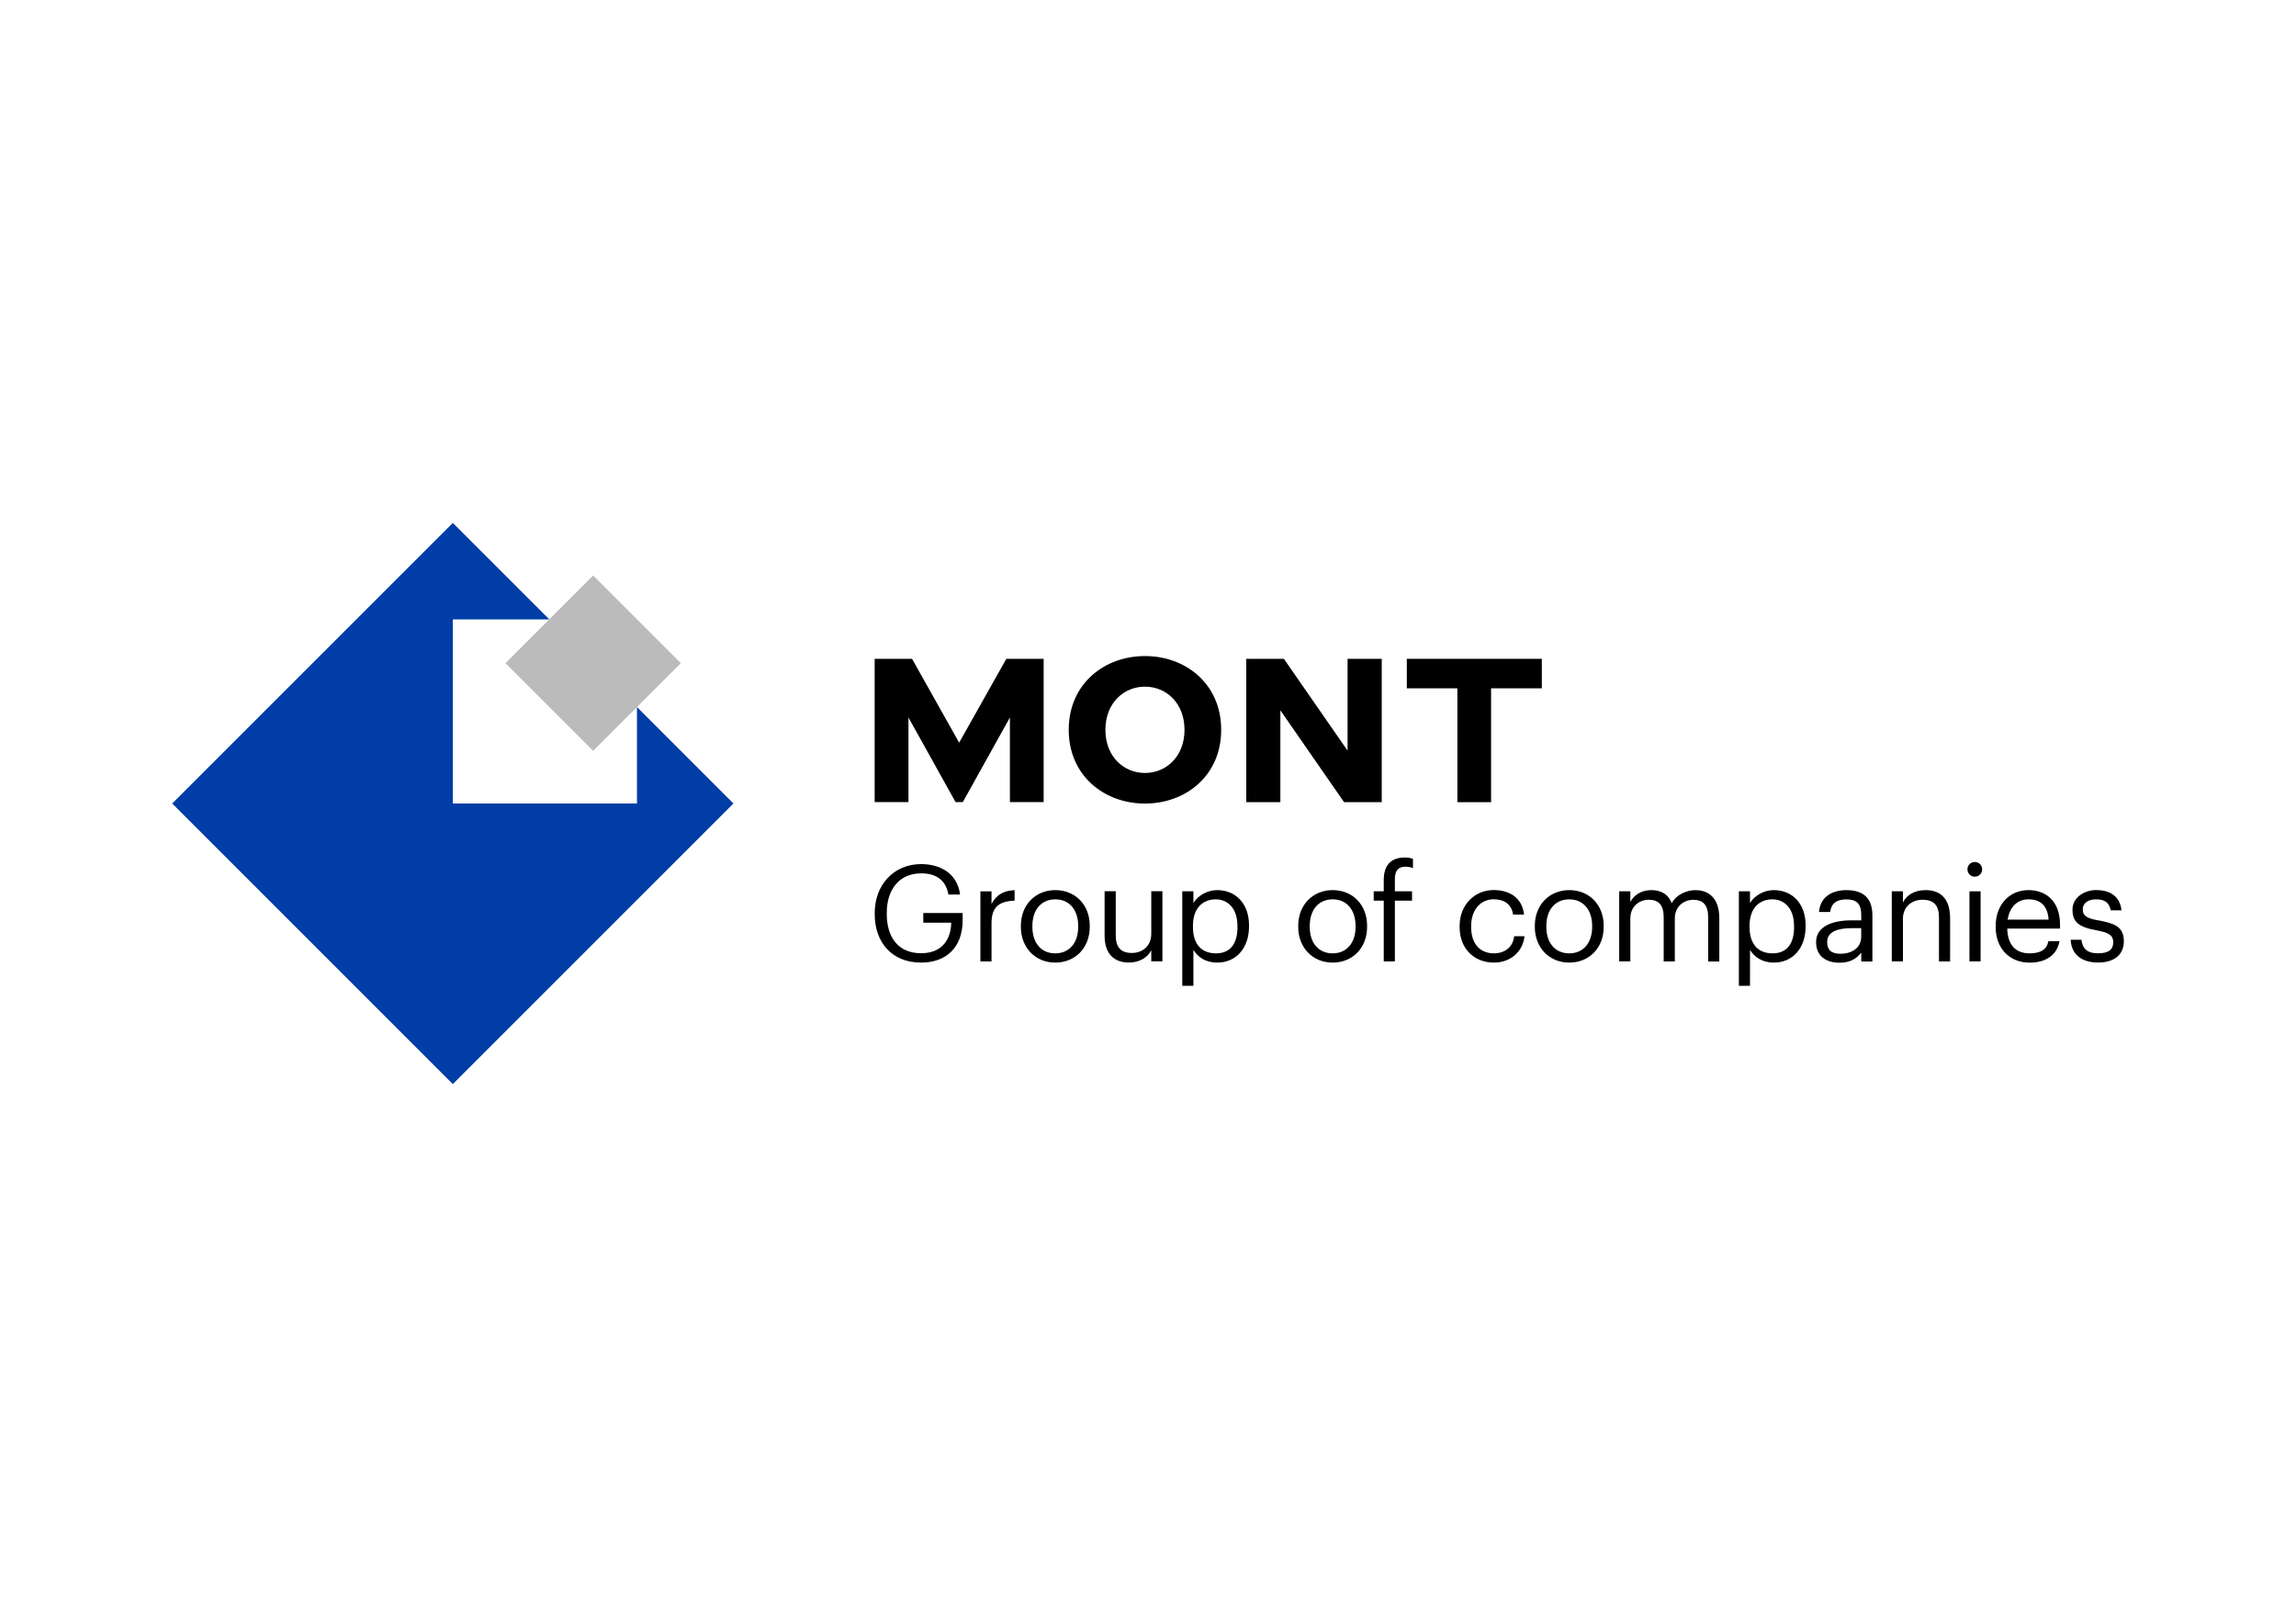
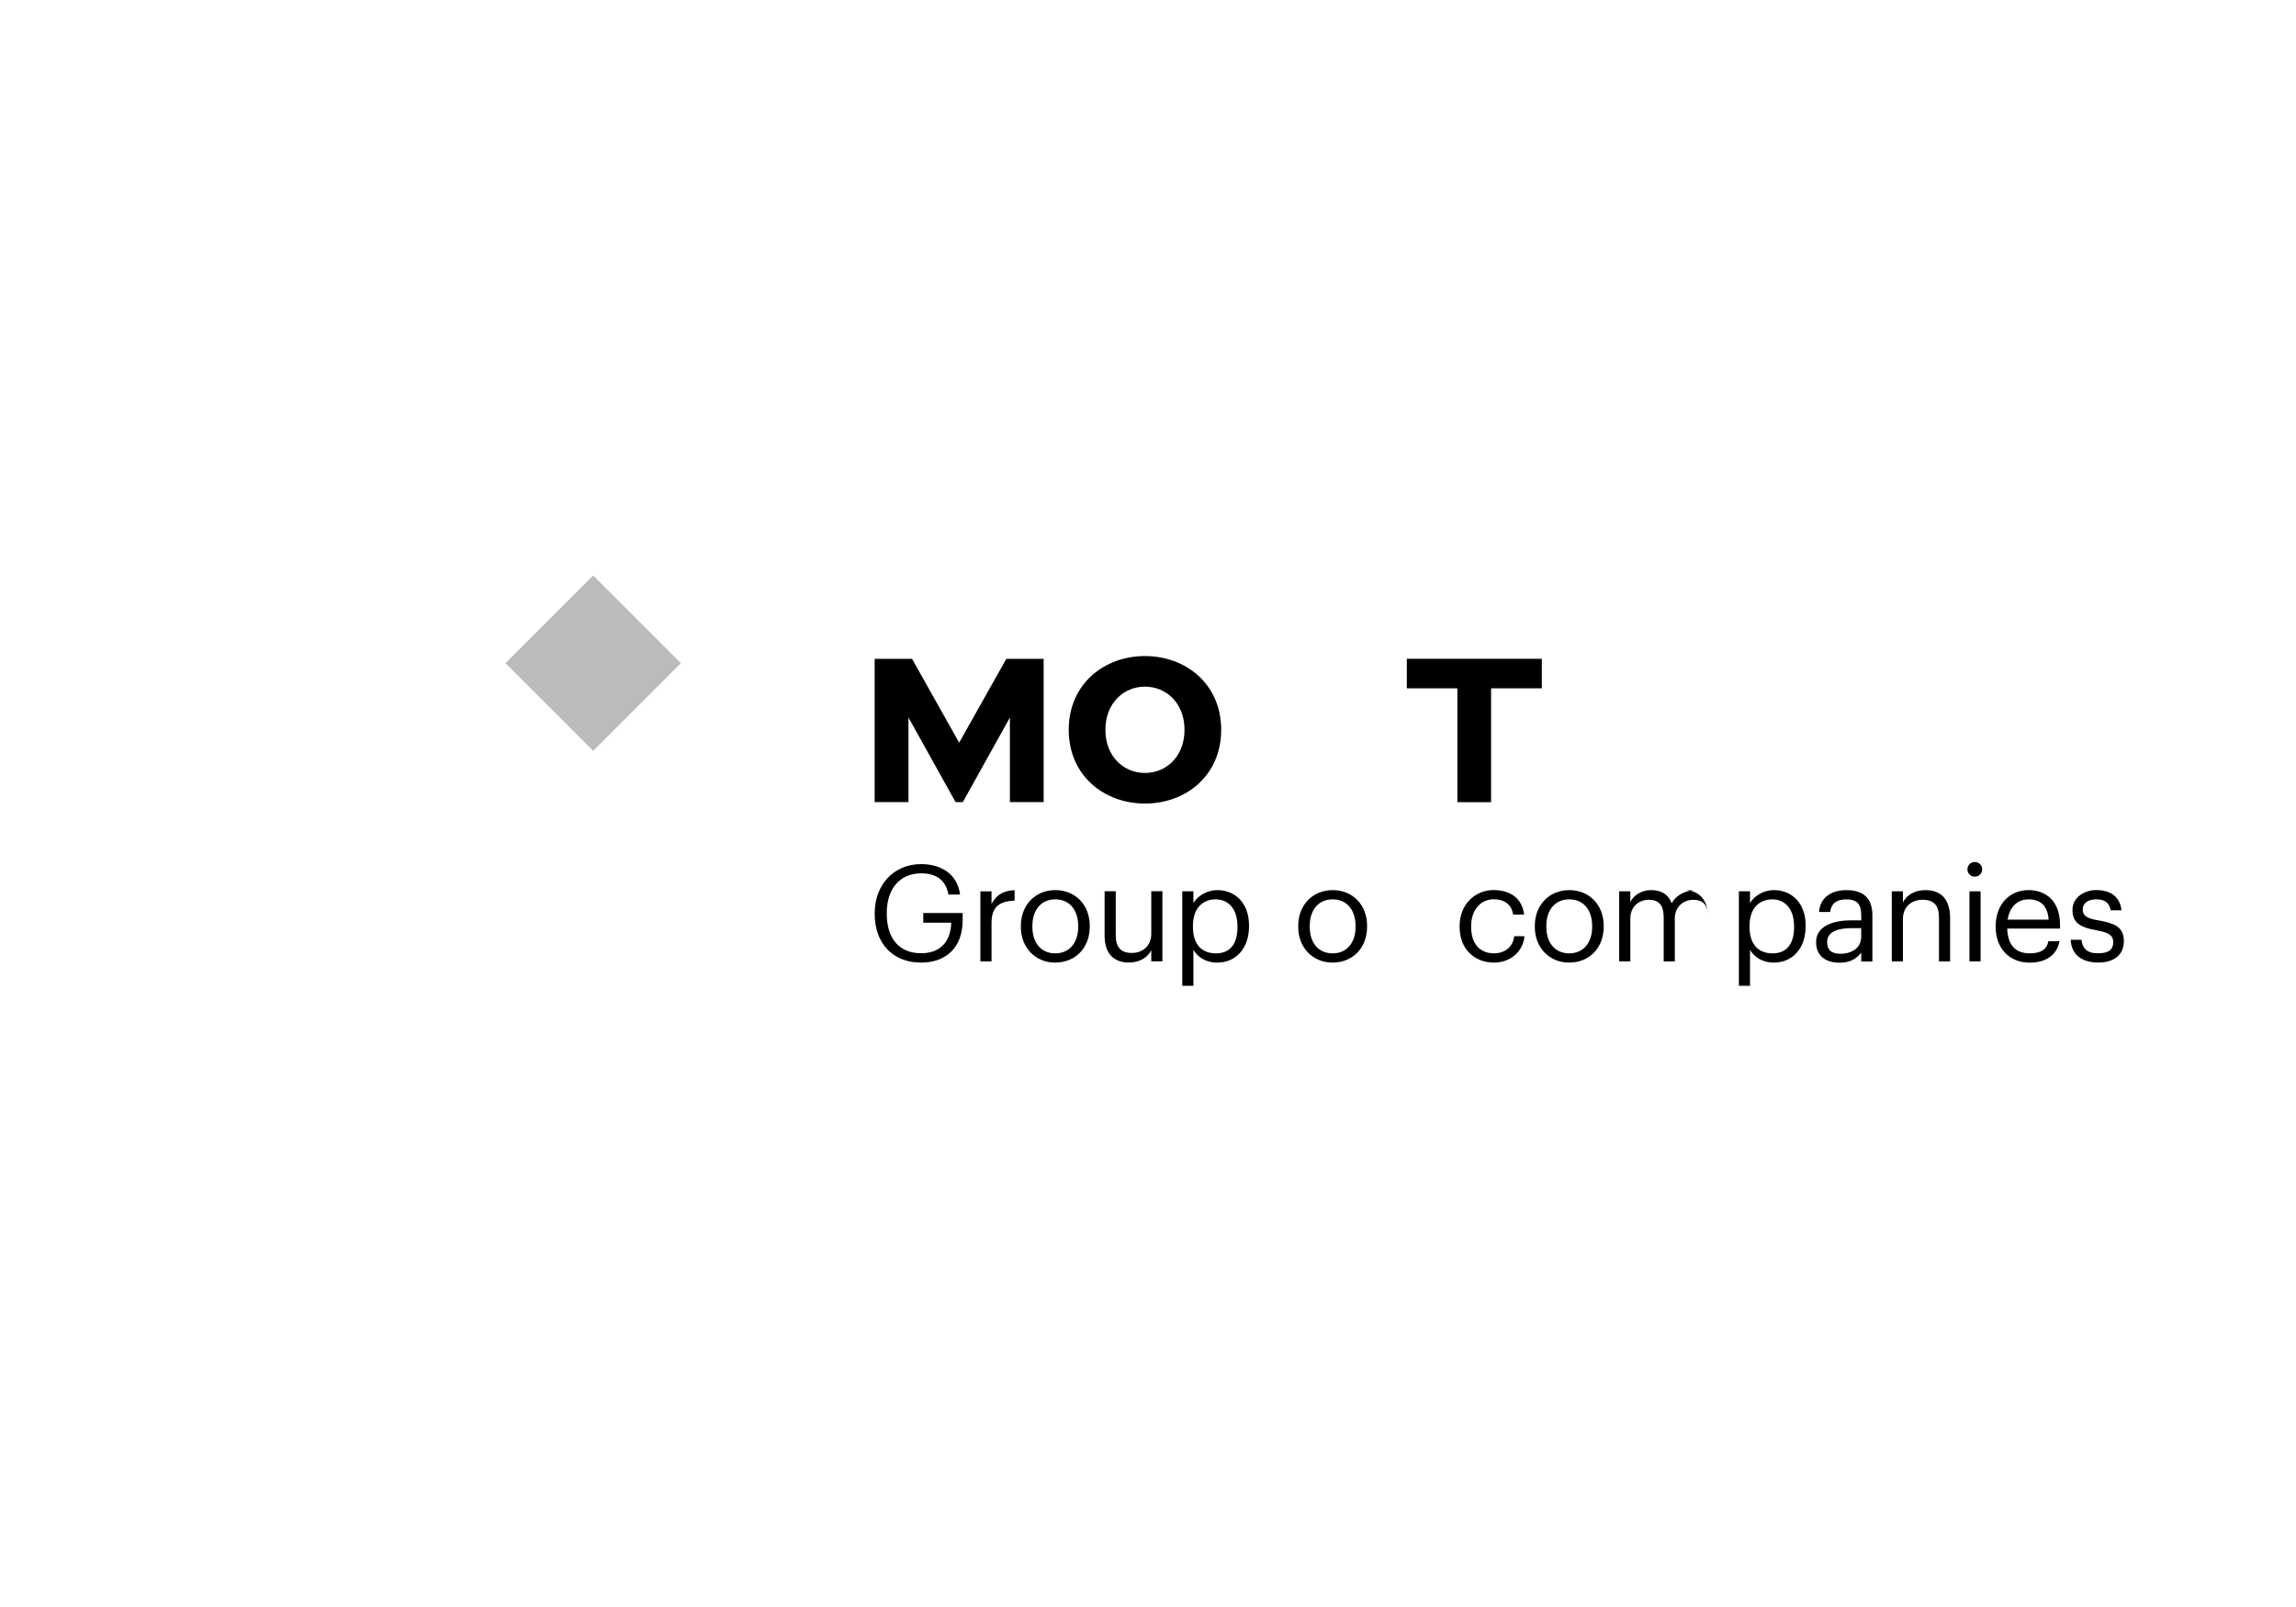
<svg xmlns="http://www.w3.org/2000/svg" id="_Слой_1" viewBox="0 0 400 280">
  <rect width="400" height="280" fill="#fff" />
  <g>
    <rect x="92.53" y="104.75" width="21.61" height="21.61" transform="translate(-51.44 106.91) rotate(-45)" fill="#bbb" />
-     <polygon points="110.97 123.19 110.97 140 78.89 140 78.89 107.92 95.7 107.92 78.89 91.11 30 140 78.89 188.89 127.78 140 110.97 123.19" fill="#003da6" />
    <g>
      <path d="M160.84,160.77h4.88c-.07,2.97-1.63,5.32-5.25,5.32-3.92,0-5.98-2.71-5.98-6.84v-.19c0-4.09,2.17-6.89,6.02-6.89,2.43,0,4.25,1.05,4.72,3.69h2.03c-.49-3.74-3.5-5.3-6.79-5.3-4.79,0-8.08,3.64-8.08,8.52v.19c0,4.88,2.94,8.45,8.08,8.45,4.3,0,7.24-2.57,7.24-7.4v-1.24h-6.86v1.68Z" />
      <path d="M172.74,157.5v-2.19h-1.94v12.21h1.94v-6.7c0-3.01,1.56-3.78,4.02-3.9v-1.82c-2.19,.07-3.27,1.03-4.02,2.4Z" />
      <path d="M183.85,155.09c-3.46,0-6,2.57-6,6.23v.19c0,3.57,2.5,6.21,5.98,6.21s6.02-2.54,6.02-6.23v-.19c0-3.67-2.54-6.21-6-6.21Zm3.99,6.42c0,2.76-1.54,4.6-3.99,4.6s-3.99-1.8-3.99-4.6v-.19c0-2.8,1.54-4.62,3.99-4.62s3.99,1.82,3.99,4.65v.16Z" />
      <path d="M200.57,162.7c0,2.19-1.61,3.34-3.36,3.34-1.94,0-2.83-.96-2.83-3.11v-7.64h-1.94v7.73c0,3.36,1.82,4.69,4.25,4.69,1.96,0,3.32-1,3.88-2.15v1.94h1.94v-12.21h-1.94v7.4Z" />
      <path d="M212.04,155.09c-1.8,0-3.46,1.07-4.13,2.26v-2.05h-1.94v16.46h1.94v-6.26c.72,1.21,2.1,2.22,4.13,2.22,3.36,0,5.56-2.57,5.56-6.3v-.19c0-3.83-2.36-6.14-5.56-6.14Zm3.55,6.42c0,2.99-1.31,4.6-3.74,4.6s-4.02-1.49-4.02-4.6v-.19c0-3.13,1.73-4.62,3.99-4.62,2.05,0,3.76,1.54,3.76,4.62v.19Z" />
      <path d="M232.17,155.09c-3.46,0-6,2.57-6,6.23v.19c0,3.57,2.5,6.21,5.98,6.21s6.02-2.54,6.02-6.23v-.19c0-3.67-2.54-6.21-6-6.21Zm3.99,6.42c0,2.76-1.54,4.6-3.99,4.6s-3.99-1.8-3.99-4.6v-.19c0-2.8,1.54-4.62,3.99-4.62s3.99,1.82,3.99,4.65v.16Z" />
-       <path d="M241.07,153.32v1.98h-1.75v1.63h1.75v10.58h1.94v-10.58h2.99v-1.63h-2.99v-2.19c0-1.24,.49-2.1,1.77-2.1,.54,0,1.03,.09,1.38,.26v-1.63c-.49-.16-.82-.23-1.45-.23-2.43,0-3.64,1.42-3.64,3.92Z" />
      <path d="M260.29,166.11c-2.36,0-3.99-1.56-3.99-4.58v-.19c0-2.87,1.7-4.65,3.92-4.65,1.68,0,3.08,.72,3.39,2.66h1.91c-.37-3.11-2.76-4.27-5.3-4.27-3.27,0-5.93,2.52-5.93,6.26v.19c0,3.81,2.57,6.19,5.98,6.19,2.92,0,5.07-1.96,5.32-4.6h-1.8c-.19,1.98-1.77,2.99-3.5,2.99Z" />
      <path d="M273.39,155.09c-3.46,0-6,2.57-6,6.23v.19c0,3.57,2.5,6.21,5.98,6.21s6.02-2.54,6.02-6.23v-.19c0-3.67-2.55-6.21-6-6.21Zm3.99,6.42c0,2.76-1.54,4.6-3.99,4.6s-3.99-1.8-3.99-4.6v-.19c0-2.8,1.54-4.62,3.99-4.62s3.99,1.82,3.99,4.65v.16Z" />
-       <path d="M295.42,155.09c-1.47,0-3.36,.72-4.18,2.29-.63-1.66-1.98-2.29-3.57-2.29-1.77,0-3.08,.93-3.64,2.08v-1.87h-1.94v12.21h1.94v-7.47c0-2.19,1.63-3.27,3.22-3.27,1.68,0,2.59,.89,2.59,3.04v7.71h1.94v-7.47c0-2.19,1.63-3.27,3.22-3.27,1.68,0,2.59,.89,2.59,3.04v7.71h1.94v-7.57c0-3.55-1.94-4.86-4.11-4.86Z" />
+       <path d="M295.42,155.09c-1.47,0-3.36,.72-4.18,2.29-.63-1.66-1.98-2.29-3.57-2.29-1.77,0-3.08,.93-3.64,2.08v-1.87h-1.94v12.21h1.94v-7.47c0-2.19,1.63-3.27,3.22-3.27,1.68,0,2.59,.89,2.59,3.04v7.71h1.94v-7.47c0-2.19,1.63-3.27,3.22-3.27,1.68,0,2.59,.89,2.59,3.04v7.71v-7.57c0-3.55-1.94-4.86-4.11-4.86Z" />
      <path d="M309.01,155.09c-1.8,0-3.46,1.07-4.13,2.26v-2.05h-1.94v16.46h1.94v-6.26c.72,1.21,2.1,2.22,4.13,2.22,3.36,0,5.56-2.57,5.56-6.3v-.19c0-3.83-2.36-6.14-5.56-6.14Zm3.55,6.42c0,2.99-1.31,4.6-3.74,4.6s-4.02-1.49-4.02-4.6v-.19c0-3.13,1.73-4.62,3.99-4.62,2.05,0,3.76,1.54,3.76,4.62v.19Z" />
      <path d="M321.73,155.09c-2.36,0-4.58,1-4.83,3.81h1.94c.19-1.47,1.12-2.19,2.8-2.19,1.87,0,2.62,.79,2.62,2.76v.89h-1.75c-3.13,0-6.12,.98-6.12,3.78,0,2.5,1.8,3.6,4.06,3.6,1.8,0,2.9-.61,3.81-1.75v1.54h1.94v-8.06c0-3.43-2.12-4.37-4.46-4.37Zm2.52,8.15c0,1.87-1.56,2.94-3.62,2.94-1.7,0-2.31-.77-2.31-2.05,0-1.77,1.8-2.41,4.25-2.41h1.68v1.52Z" />
      <path d="M335.44,155.09c-2.03,0-3.36,1-3.92,2.15v-1.94h-1.94v12.21h1.94v-7.4c0-2.19,1.61-3.34,3.41-3.34,1.96,0,2.87,.96,2.87,3.11v7.64h1.94v-7.5c0-3.55-1.77-4.93-4.3-4.93Z" />
      <path d="M344.04,150.19c-.72,0-1.28,.56-1.28,1.28s.56,1.28,1.28,1.28,1.28-.56,1.28-1.28-.56-1.28-1.28-1.28Z" />
      <rect x="343.11" y="155.3" width="1.94" height="12.21" />
      <path d="M353.4,155.09c-3.36,0-5.72,2.57-5.72,6.26v.19c0,3.74,2.45,6.19,5.91,6.19,2.78,0,4.76-1.28,5.21-3.74h-1.94c-.26,1.42-1.33,2.12-3.25,2.12-2.52,0-3.83-1.52-3.92-4.32h9.2v-.63c0-4.37-2.66-6.07-5.49-6.07Zm-3.64,5.14c.35-2.17,1.66-3.53,3.64-3.53s3.32,1,3.5,3.53h-7.14Z" />
      <path d="M365.7,160.39c-2.24-.37-2.85-.86-2.85-1.94s.91-1.75,2.31-1.75c1.56,0,2.29,.58,2.57,1.91h1.87c-.3-2.64-2.24-3.53-4.41-3.53-1.94,0-4.13,1.19-4.13,3.43,0,2.12,1.07,3.04,4.25,3.6,1.89,.35,2.85,.77,2.85,2.05s-.79,1.94-2.66,1.94c-1.96,0-2.71-.89-2.87-2.36h-1.89c.12,2.52,1.87,3.97,4.79,3.97s4.48-1.47,4.48-3.71c0-2.62-1.77-3.11-4.3-3.62Z" />
      <path d="M199.47,140.01c7.1,0,13.28-4.85,13.28-12.85s-6.18-12.85-13.28-12.85-13.28,4.85-13.28,12.85,6.19,12.85,13.28,12.85Zm0-20.37c3.68,0,6.89,2.84,6.89,7.52s-3.21,7.52-6.89,7.52-6.89-2.84-6.89-7.52,3.21-7.52,6.89-7.52Z" />
      <polygon points="259.77 139.77 259.77 119.93 268.61 119.93 268.61 114.79 245.09 114.79 245.09 119.93 253.9 119.93 253.9 139.77 259.77 139.77" />
-       <polygon points="240.72 139.77 240.72 114.79 234.77 114.79 234.77 130.79 223.67 114.79 217.12 114.79 217.12 139.77 223.06 139.77 223.06 123.77 234.16 139.77 240.72 139.77" />
      <polygon points="175.94 139.75 181.82 139.75 181.82 114.79 175.32 114.79 167.1 129.4 158.89 114.79 152.38 114.79 152.38 139.75 158.27 139.75 158.27 125.02 166.47 139.75 167.74 139.75 175.94 125.02 175.94 139.75" />
    </g>
  </g>
</svg>